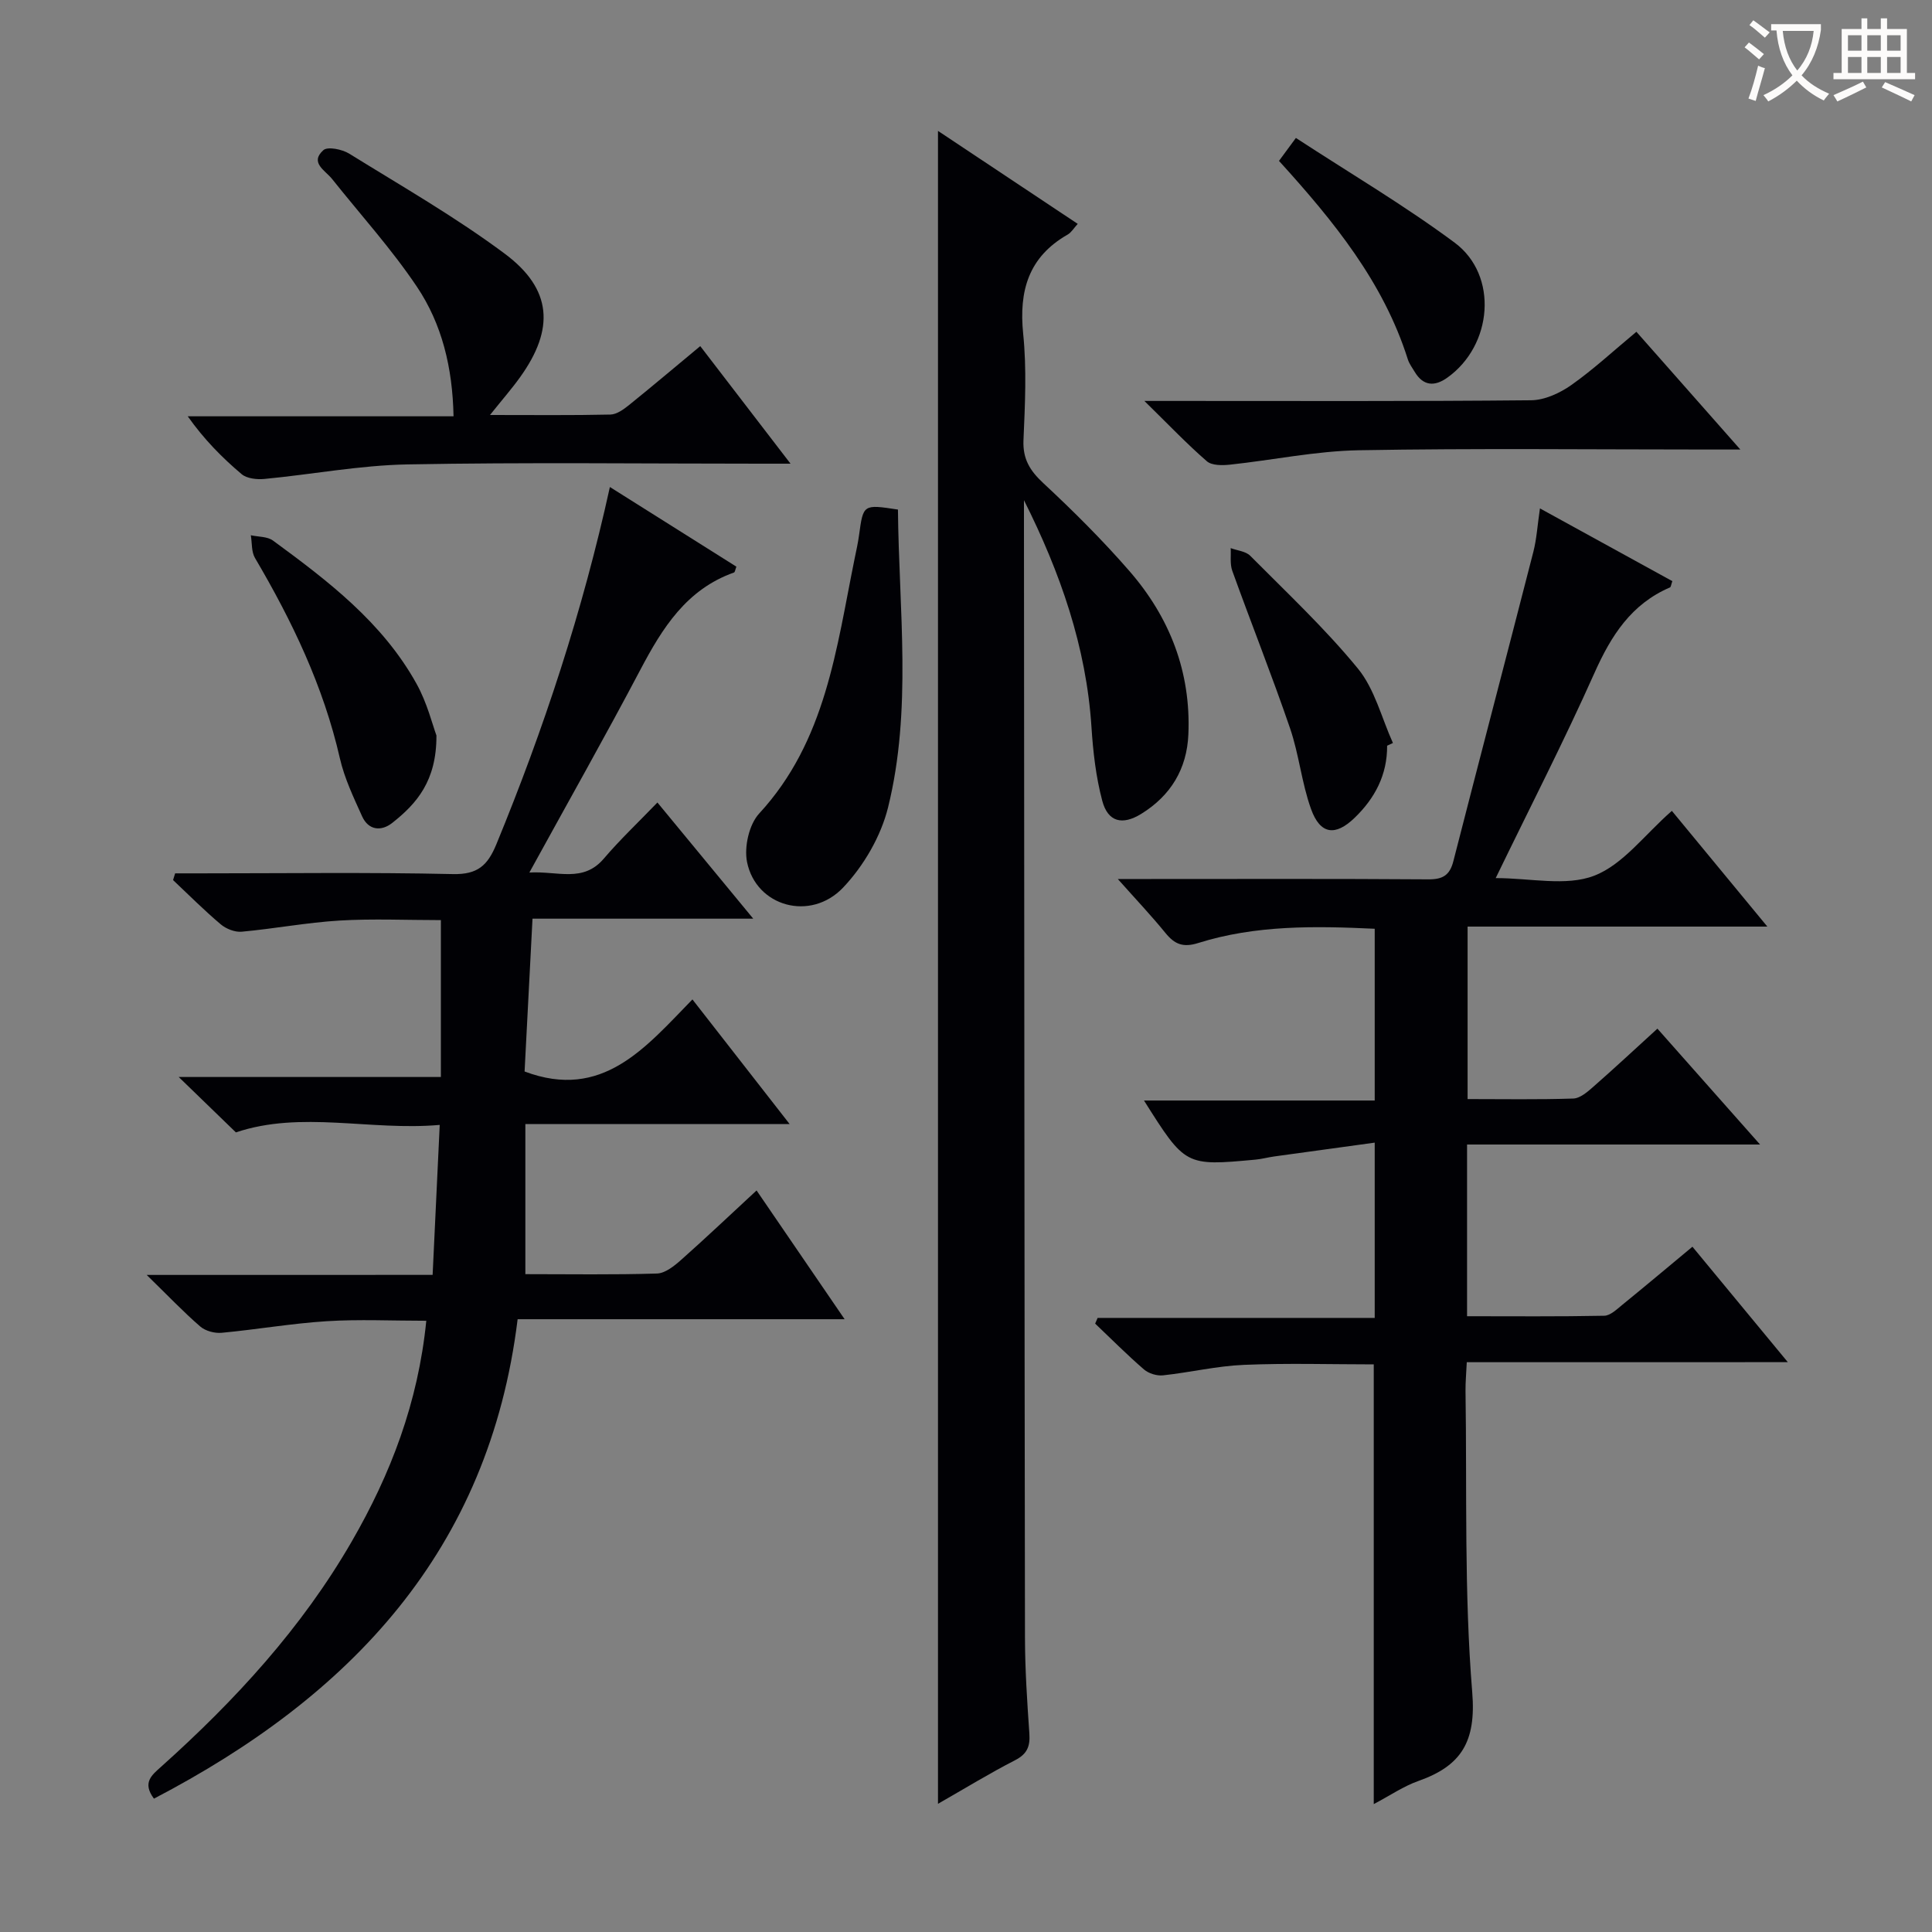
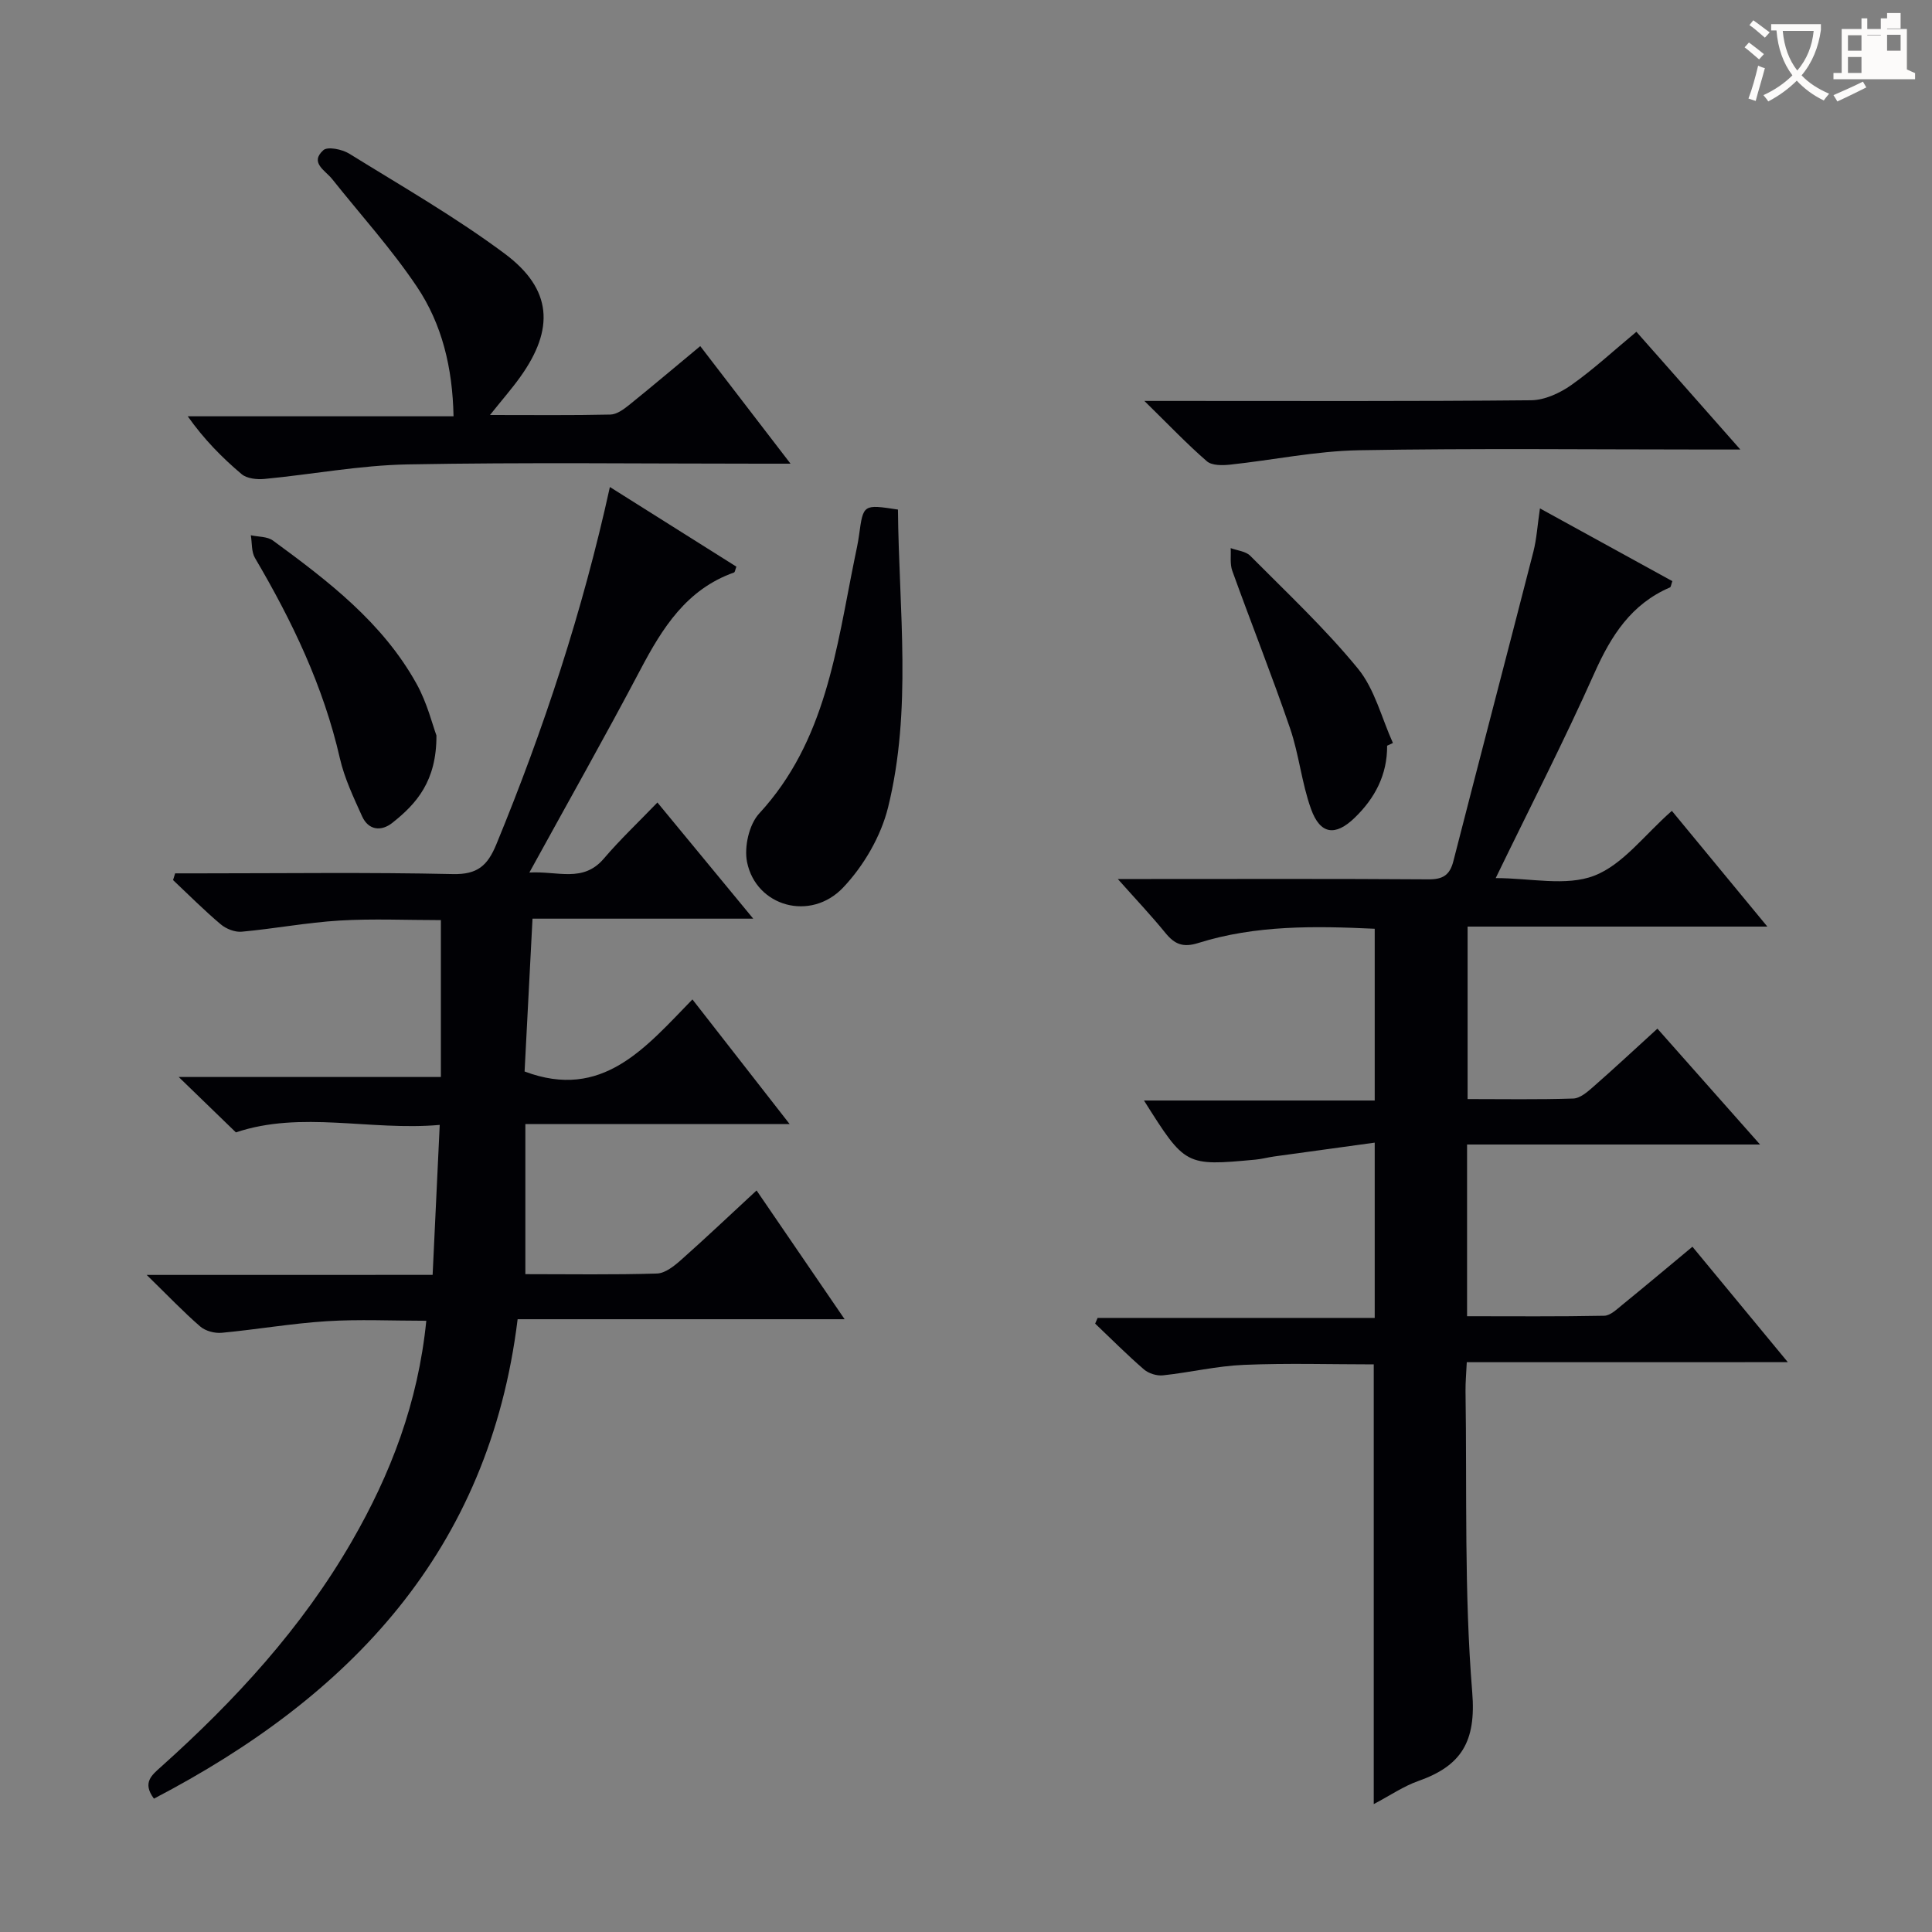
<svg xmlns="http://www.w3.org/2000/svg" enable-background="new 0 0 400 400" viewBox="0 0 400 400">
  <rect x="0" y="0" width="400" height="400" fill="#808080" stroke="none" />
  <g fill="#010105">
    <path d="m303.68 282.03c-.11 2.37-.28 4.16-.26 5.94.31 20.81-.3 41.7 1.39 62.4.84 10.26-2.28 15.23-11.14 18.36-3.07 1.08-5.84 2.99-9.25 4.79 0-30.56 0-60.54 0-91.04-8.73 0-17.82-.28-26.88.1-5.6.23-11.15 1.57-16.75 2.17-1.27.14-2.96-.38-3.93-1.21-3.5-3.02-6.76-6.31-10.12-9.5.17-.39.34-.78.51-1.18h57.37c0-12.05 0-23.45 0-36.29-6.95.95-13.87 1.9-20.79 2.86-1.31.18-2.6.54-3.91.66-14.51 1.34-14.51 1.33-23.07-12.24h47.77c0-12.18 0-23.71 0-35.56-12.37-.58-24.64-.79-36.54 2.95-3.14.99-4.89.26-6.79-2.08-2.9-3.56-6.06-6.9-9.86-11.17h5.81c19.5 0 39-.07 58.49.07 3 .02 4.44-.86 5.18-3.79 5.47-21.36 11.08-42.68 16.56-64.04.68-2.67.84-5.47 1.36-8.97 9.6 5.27 18.53 10.18 27.41 15.06-.26.73-.29 1.21-.49 1.3-8.01 3.44-12.18 9.97-15.63 17.7-6.29 14.1-13.36 27.85-20.45 42.48 7.2 0 14.56 1.75 20.38-.49 5.97-2.29 10.44-8.49 16.09-13.43 6.39 7.74 12.77 15.47 19.77 23.96-21.17 0-41.39 0-62.06 0v35.71c7.34 0 14.62.13 21.88-.11 1.42-.05 2.95-1.38 4.15-2.44 4.37-3.83 8.62-7.79 13.27-12.03 6.99 7.89 13.77 15.55 21.25 23.99-20.65 0-40.48 0-60.66 0v35.55c9.55 0 18.99.09 28.41-.1 1.26-.03 2.6-1.34 3.73-2.26 4.77-3.88 9.48-7.84 14.52-12.03 6.44 7.79 12.74 15.41 19.75 23.9-22.68.01-44.36.01-66.47.01z" />
    <path d="m89.57 263.95c.5-10.55.97-20.44 1.47-31.05-14.41 1.27-28.64-3.01-42.2 1.55-3.79-3.67-7.56-7.32-11.84-11.47h54.28c0-10.99 0-21.41 0-32.48-7.12 0-14.08-.32-20.98.09-6.77.41-13.49 1.69-20.26 2.31-1.41.13-3.23-.59-4.34-1.53-3.43-2.89-6.6-6.08-9.87-9.16.14-.46.29-.93.43-1.39h5.04c17.5 0 35-.24 52.48.15 5.1.11 7.17-1.77 8.99-6.18 9.81-23.84 17.85-48.22 23.5-73.96 8.91 5.61 17.57 11.07 26.19 16.49-.24.63-.29 1.13-.49 1.21-9.85 3.49-14.84 11.5-19.41 20.17-7.28 13.8-14.96 27.38-22.96 41.95 5.9-.35 11.11 2.17 15.42-2.89 3.33-3.91 7.09-7.46 11.09-11.61 6.62 8.02 12.79 15.51 19.84 24.05-15.95 0-30.76 0-45.7 0-.58 11.19-1.12 21.59-1.64 31.64 16.12 6.07 25.03-4.96 34.75-14.92 6.77 8.68 13.16 16.88 20.13 25.81-18.65 0-36.5 0-54.72 0v31.07c9.31 0 18.28.15 27.24-.13 1.7-.05 3.57-1.55 4.98-2.8 5.2-4.61 10.23-9.39 15.65-14.4 6.06 8.86 11.84 17.31 18.23 26.66-23.06 0-45.08 0-67.7 0-5.9 48.01-34.7 78.1-75.3 99.26-2.46-3.31-.46-4.86 1.47-6.59 15.33-13.73 29.16-28.76 39.5-46.68 8.03-13.91 13.72-28.67 15.42-45.67-7.14 0-13.9-.33-20.61.09-7.27.46-14.48 1.72-21.74 2.4-1.46.14-3.37-.37-4.45-1.3-3.49-3.02-6.68-6.38-11.09-10.68 20.67-.01 39.83-.01 59.2-.01z" />
-     <path d="m212 103.56v4.48c.06 76.99.09 153.97.21 230.96.01 6.64.45 13.29.91 19.92.18 2.65-.45 4.23-2.97 5.52-5.28 2.71-10.35 5.82-15.95 9.02 0-115.65 0-230.61 0-346.36 9.71 6.46 19.19 12.77 28.93 19.25-.8.88-1.32 1.78-2.09 2.22-8.1 4.63-10.11 11.64-9.2 20.56.74 7.26.38 14.66.06 21.98-.17 3.91 1.32 6.32 4.1 8.91 6.2 5.77 12.24 11.78 17.8 18.17 8.38 9.62 12.79 20.92 12.24 33.85-.3 7.16-3.65 12.68-9.74 16.45-3.92 2.43-6.92 1.71-8.09-2.7-1.31-4.93-1.9-10.11-2.23-15.22-1.07-16.66-6.47-32.05-13.98-47.01z" />
    <path d="m101.45 85.92c9.03 0 16.98.09 24.93-.09 1.3-.03 2.72-1.06 3.83-1.95 4.79-3.86 9.49-7.84 14.77-12.22 6.03 7.86 12.02 15.65 18.69 24.34-2.79 0-4.55 0-6.3 0-24.32 0-48.65-.3-72.97.15-9.9.18-19.76 2.07-29.65 3.01-1.55.15-3.62-.07-4.72-.99-4.05-3.42-7.79-7.21-11.16-11.98h55.03c-.2-10.08-2.39-19.1-7.6-26.85-5.26-7.83-11.66-14.89-17.55-22.29-1.43-1.79-4.68-3.37-1.8-5.96.89-.8 3.89-.18 5.35.72 10.86 6.73 22.01 13.12 32.22 20.73 9.82 7.32 10.32 15.56 3.19 25.51-1.72 2.41-3.69 4.65-6.26 7.87z" />
    <path d="m338.8 68.69c6.97 7.89 13.83 15.66 21.52 24.38-3 0-4.76 0-6.52 0-24.16 0-48.32-.28-72.47.15-8.9.16-17.76 2.03-26.66 2.98-1.59.17-3.76.2-4.8-.7-4.13-3.58-7.91-7.56-12.94-12.49h6.59c24.49 0 48.99.1 73.48-.14 2.82-.03 5.97-1.49 8.35-3.17 4.6-3.25 8.76-7.12 13.45-11.01z" />
    <path d="m185.91 105.5c.2 20.81 2.95 41.46-2.05 61.68-1.48 5.97-5.03 12.07-9.28 16.56-6.76 7.14-18.04 3.94-19.91-5.25-.63-3.12.41-7.79 2.51-10.06 13.83-14.99 15.97-34.15 19.76-52.77.33-1.62.7-3.24.92-4.88.87-6.38.85-6.38 8.05-5.28z" />
    <path d="m90.36 152.27c.04 9.44-4.11 14.13-9.17 18.12-2.25 1.77-4.9 1.54-6.22-1.38-1.76-3.9-3.65-7.86-4.6-12-3.4-14.91-9.89-28.43-17.58-41.49-.76-1.29-.59-3.12-.86-4.7 1.55.34 3.42.24 4.59 1.1 11.41 8.36 22.69 16.97 29.72 29.65 2.2 3.95 3.31 8.52 4.12 10.7z" />
    <path d="m287.19 154.39c.04 6.01-2.52 10.88-6.75 14.95-3.98 3.83-7.1 3.44-9-1.83-1.95-5.41-2.49-11.32-4.36-16.76-3.75-10.94-8.03-21.69-11.95-32.57-.51-1.42-.24-3.13-.33-4.7 1.37.51 3.11.65 4.04 1.58 7.59 7.65 15.5 15.06 22.3 23.36 3.49 4.26 4.9 10.22 7.25 15.41-.4.19-.8.37-1.2.56z" />
-     <path d="m264.8 33.31c1.02-1.38 1.88-2.55 3.5-4.75 11.1 7.25 22.4 13.91 32.87 21.68 9.11 6.76 7.88 21.3-1.56 27.98-2.6 1.84-4.95 1.71-6.71-1.23-.51-.85-1.14-1.68-1.43-2.61-5.05-15.96-15.3-28.55-26.67-41.07z" />
  </g>
  <path d="m362.1 8.8c1.1.8 2.1 1.6 3.1 2.4l-1 1.1c-1.3-1.1-2.3-2-3-2.5zm1.9 4.8c.5.2.9.4 1.4.5-.6 2.3-1.3 4.5-1.9 6.8l-1.5-.5c.8-2.1 1.4-4.3 2-6.8zm-1-9.4c1.3.9 2.4 1.8 3.4 2.5l-1 1.1c-1.4-1.2-2.4-2.1-3.2-2.6zm3.7 2.2v-1.4h10.3v1.2c-.5 3.6-1.8 6.8-4 9.4 1.5 1.6 3.4 2.8 5.7 3.8-.3.4-.7.8-1.1 1.4-2.3-1.1-4.1-2.5-5.6-4.1-1.6 1.6-3.6 3.1-5.9 4.3-.3-.5-.7-.9-1-1.3 2.4-1.1 4.4-2.5 6-4.1-1.9-2.5-3-5.6-3.3-9.3h-1.1zm8.8 0h-6.4c.3 3.3 1.3 6 3 8.2 2-2.3 3.1-5.1 3.4-8.2z" fill="#fcfbfa" />
-   <path d="m385.3 3.8h1.3v2.2h2.8v-2.2h1.3v2.2h4.1v9.1h1.7v1.3h-16.9v-1.3h1.7v-9.1h4.1v-2.2zm.4 13.1.7 1.2c-1.8.9-3.8 1.9-6 2.9-.2-.4-.5-.8-.8-1.3 2.3-1 4.3-1.9 6.1-2.8zm-3.1-6.4h2.8v-3.2h-2.8zm0 4.6h2.8v-3.3h-2.8zm4-4.6h2.8v-3.2h-2.8zm0 4.6h2.8v-3.3h-2.8zm3.7 1.9c2.1.9 4.1 1.8 6.1 2.7l-.7 1.3c-2.2-1.1-4.2-2-6.1-2.9zm3.2-9.7h-2.8v3.2h2.8zm-2.8 7.8h2.8v-3.3h-2.8z" fill="#fcfbfa" />
+   <path d="m385.3 3.8h1.3v2.2h2.8v-2.2h1.3v2.2h4.1v9.1h1.7v1.3h-16.9v-1.3h1.7v-9.1h4.1v-2.2zm.4 13.1.7 1.2c-1.8.9-3.8 1.9-6 2.9-.2-.4-.5-.8-.8-1.3 2.3-1 4.3-1.9 6.1-2.8zm-3.1-6.4h2.8v-3.2h-2.8zm0 4.6h2.8v-3.3h-2.8zm4-4.6h2.8v-3.2h-2.8zh2.8v-3.3h-2.8zm3.7 1.9c2.1.9 4.1 1.8 6.1 2.7l-.7 1.3c-2.2-1.1-4.2-2-6.1-2.9zm3.2-9.7h-2.8v3.2h2.8zm-2.8 7.8h2.8v-3.3h-2.8z" fill="#fcfbfa" />
</svg>